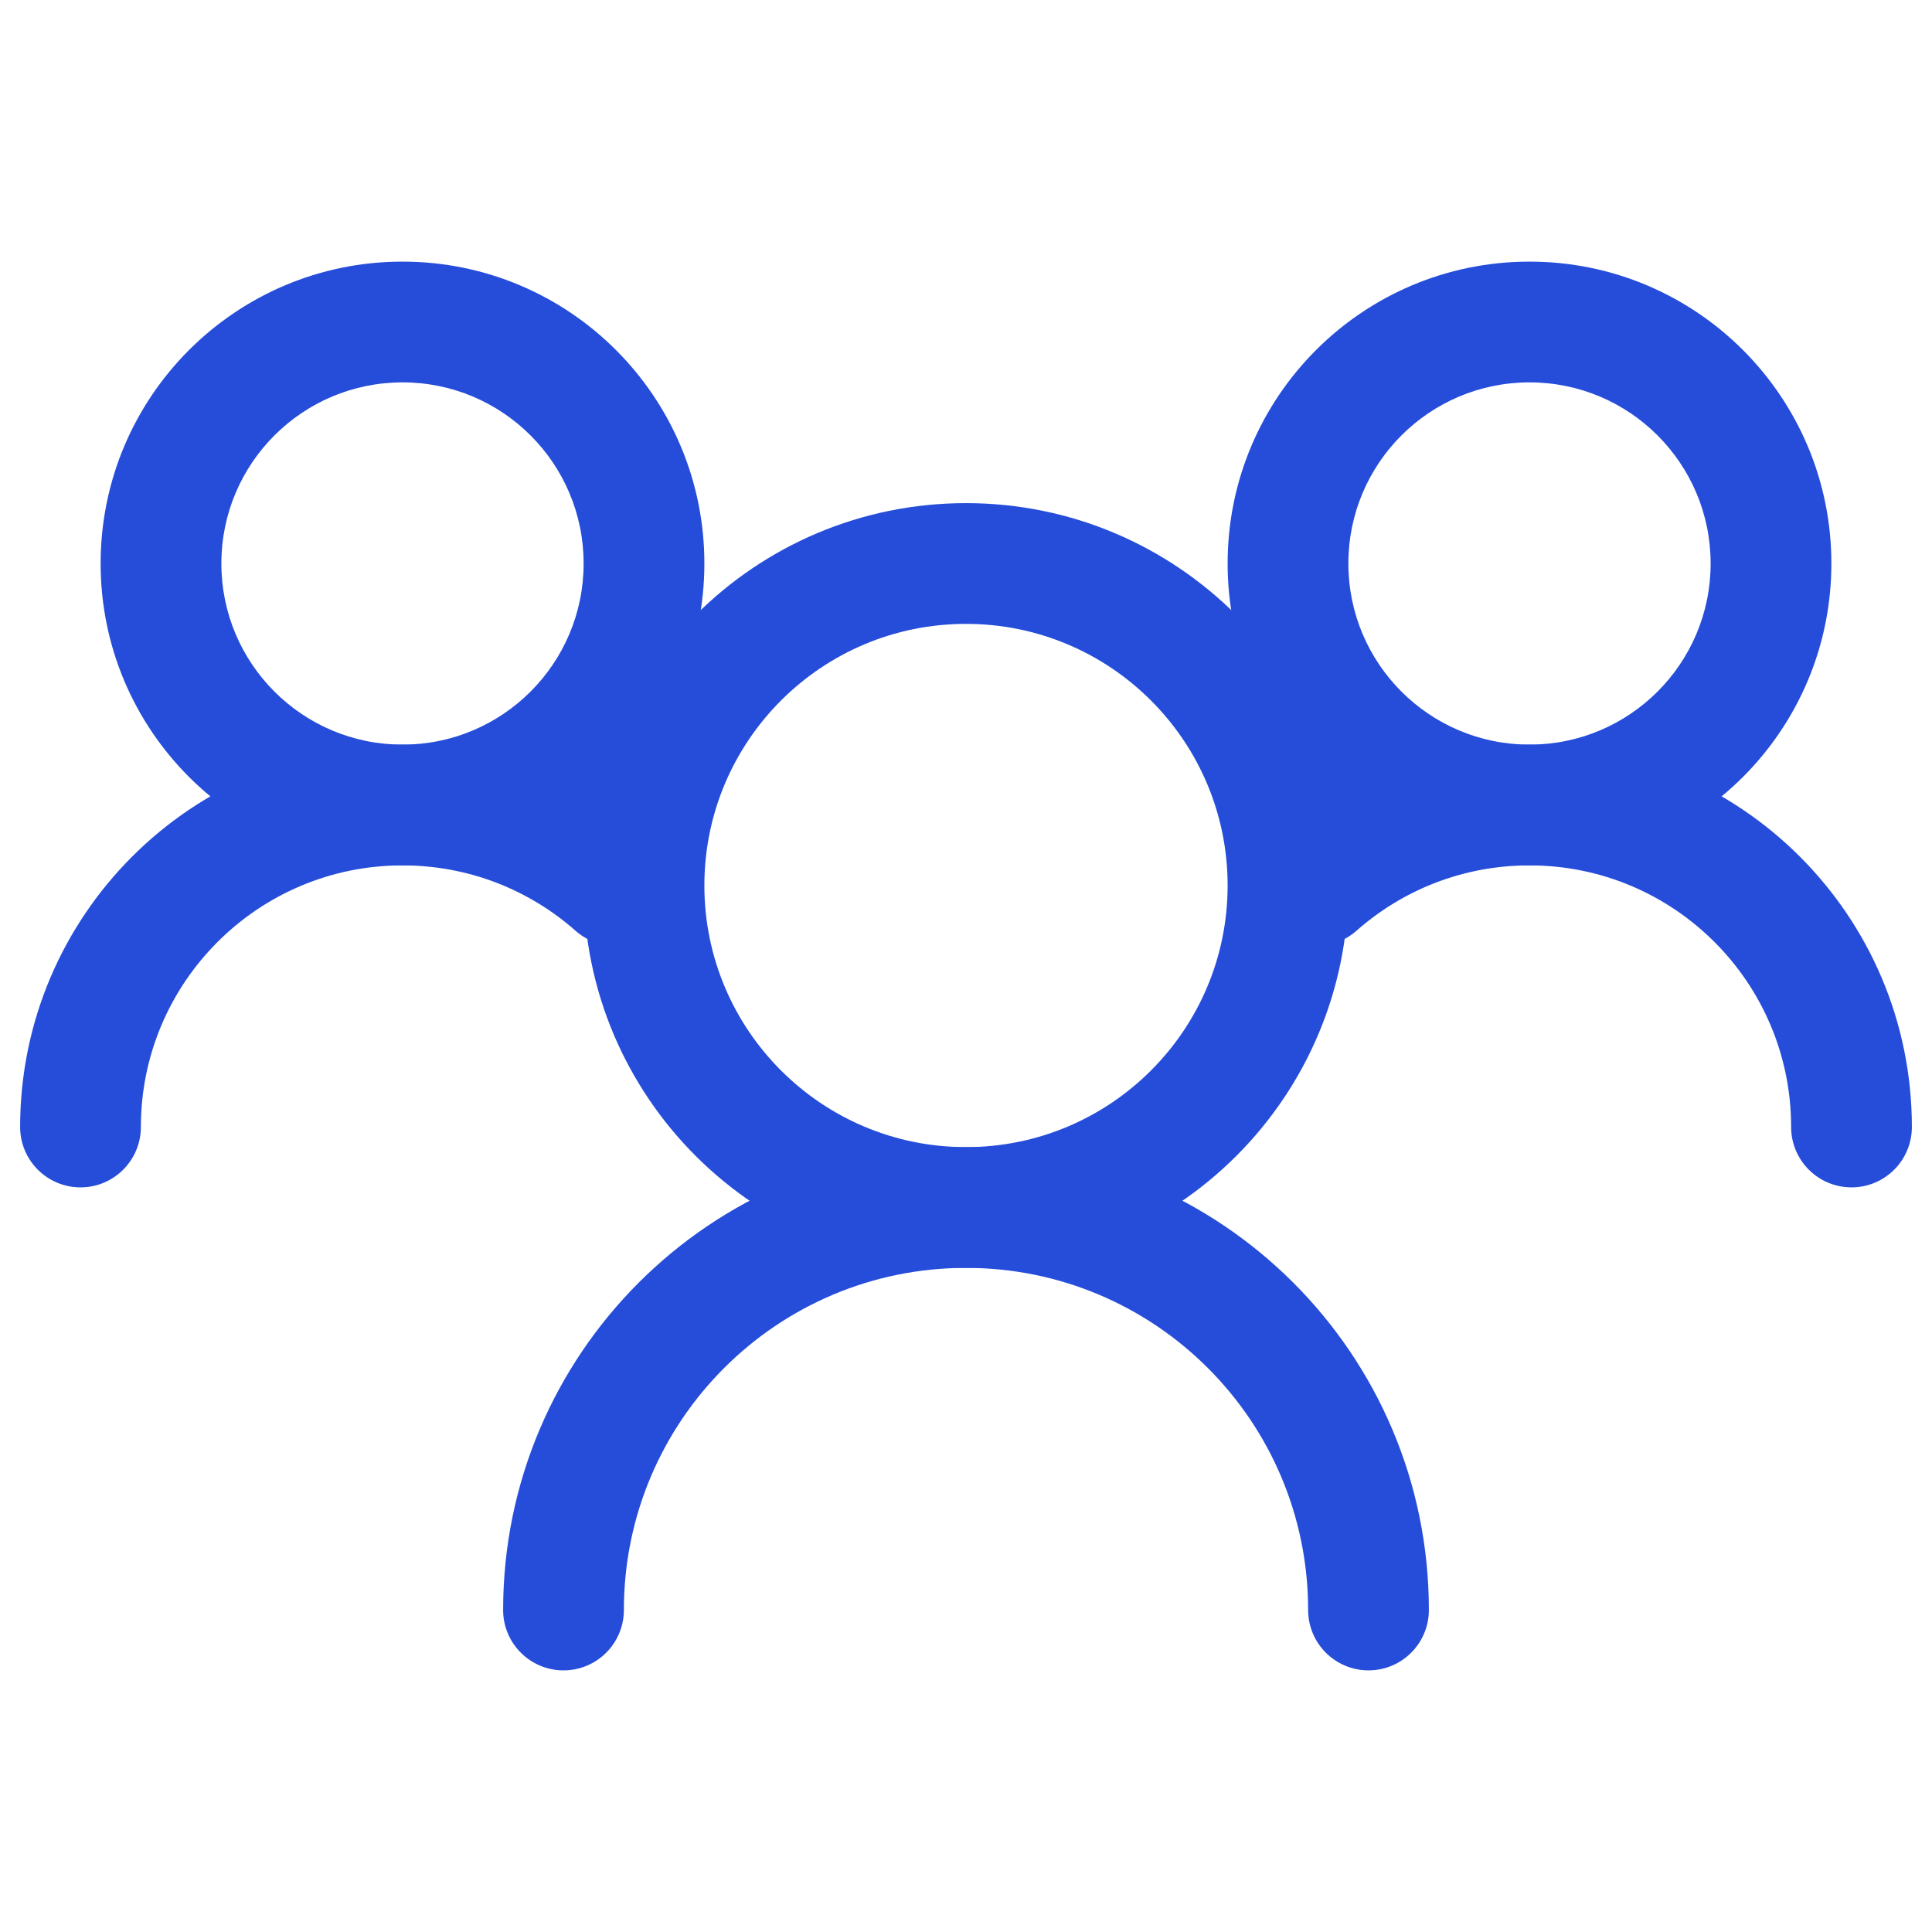
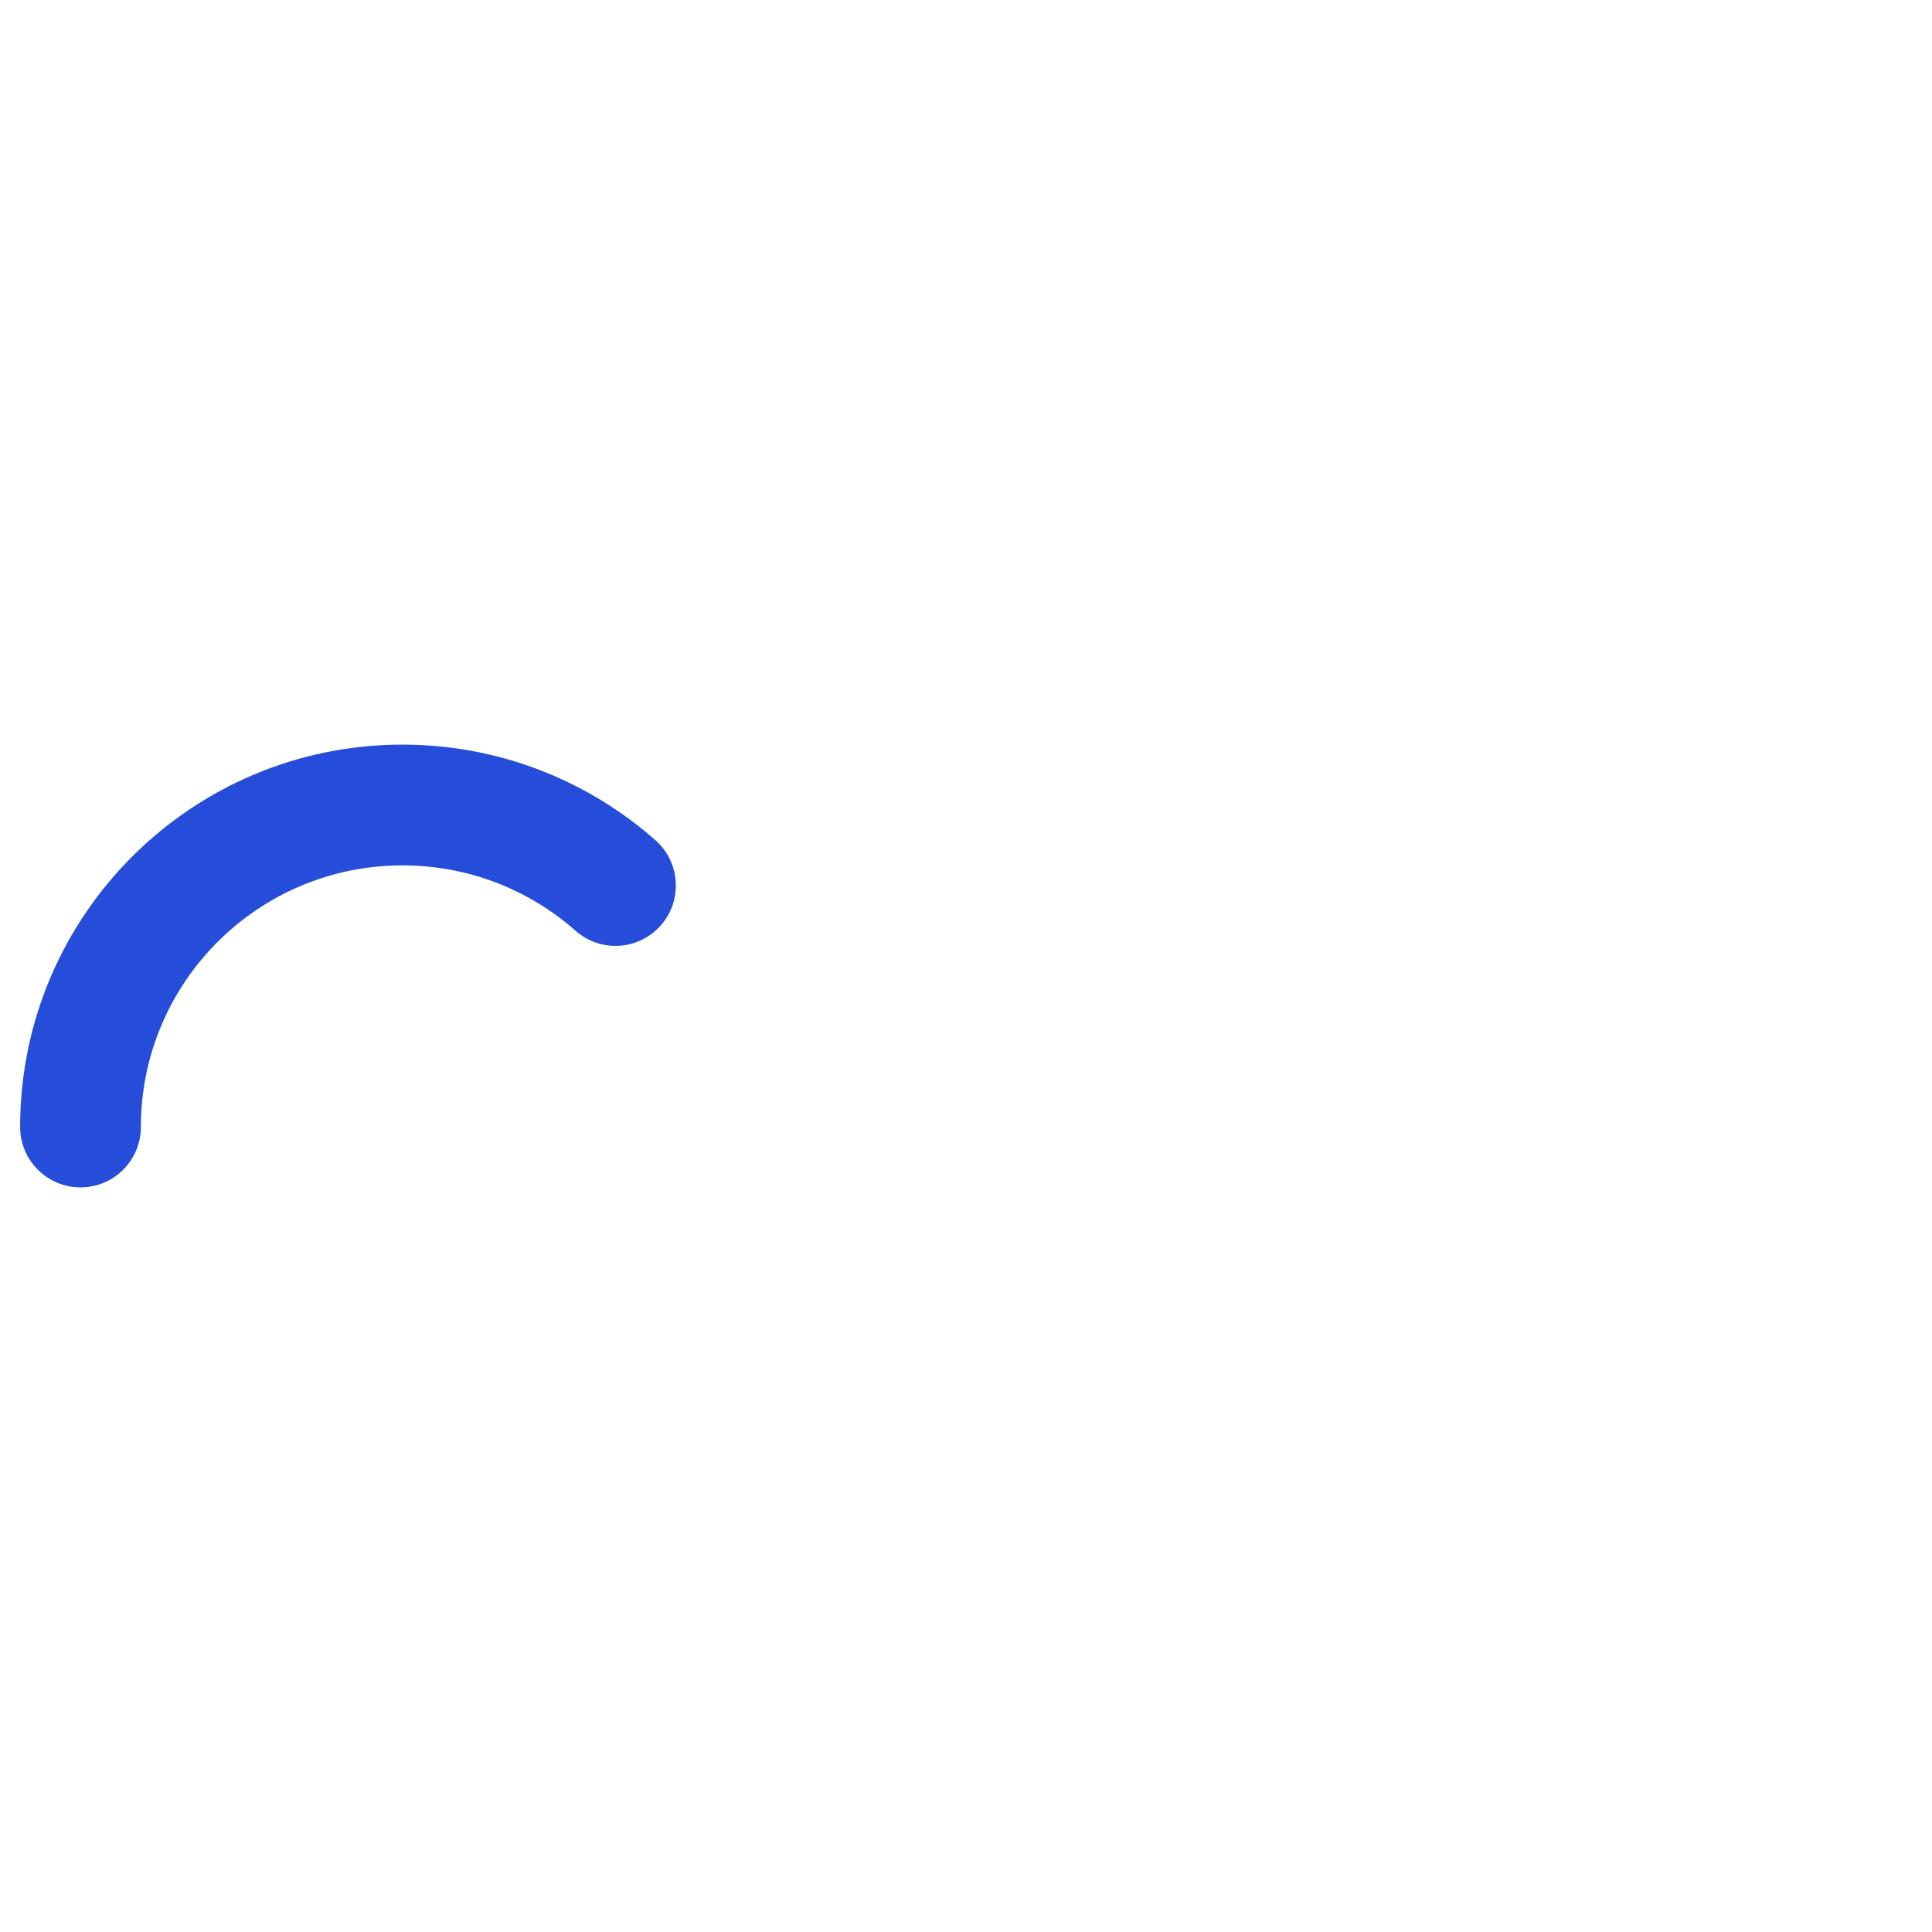
<svg xmlns="http://www.w3.org/2000/svg" width="36" height="36" viewBox="0 0 36 36" fill="none">
-   <path fill-rule="evenodd" clip-rule="evenodd" d="M18 11.625C15.308 11.625 13.125 13.808 13.125 16.5C13.125 19.192 15.308 21.375 18 21.375C20.692 21.375 22.875 19.192 22.875 16.5C22.875 13.808 20.692 11.625 18 11.625ZM10.875 16.5C10.875 12.565 14.065 9.375 18 9.375C21.935 9.375 25.125 12.565 25.125 16.5C25.125 20.435 21.935 23.625 18 23.625C14.065 23.625 10.875 20.435 10.875 16.5Z" fill="#254DDA" />
-   <path fill-rule="evenodd" clip-rule="evenodd" d="M18 23.625C14.479 23.625 11.625 26.479 11.625 30C11.625 30.621 11.121 31.125 10.5 31.125C9.879 31.125 9.375 30.621 9.375 30C9.375 25.236 13.236 21.375 18 21.375C22.764 21.375 26.625 25.236 26.625 30C26.625 30.621 26.121 31.125 25.5 31.125C24.879 31.125 24.375 30.621 24.375 30C24.375 26.479 21.521 23.625 18 23.625Z" fill="#254DDA" />
-   <path fill-rule="evenodd" clip-rule="evenodd" d="M28.5 7.125C26.636 7.125 25.125 8.636 25.125 10.5C25.125 12.364 26.636 13.875 28.5 13.875C30.364 13.875 31.875 12.364 31.875 10.5C31.875 8.636 30.364 7.125 28.5 7.125ZM22.875 10.5C22.875 7.393 25.393 4.875 28.5 4.875C31.607 4.875 34.125 7.393 34.125 10.5C34.125 13.607 31.607 16.125 28.5 16.125C25.393 16.125 22.875 13.607 22.875 10.5Z" fill="#254DDA" />
-   <path fill-rule="evenodd" clip-rule="evenodd" d="M28.5 16.125C27.263 16.125 26.136 16.584 25.276 17.343C24.81 17.755 24.099 17.71 23.688 17.244C23.277 16.779 23.321 16.068 23.787 15.656C25.042 14.549 26.694 13.875 28.5 13.875C32.435 13.875 35.625 17.065 35.625 21C35.625 21.621 35.121 22.125 34.5 22.125C33.879 22.125 33.375 21.621 33.375 21C33.375 18.308 31.192 16.125 28.5 16.125Z" fill="#254DDA" />
-   <path fill-rule="evenodd" clip-rule="evenodd" d="M7.5 7.125C5.636 7.125 4.125 8.636 4.125 10.5C4.125 12.364 5.636 13.875 7.5 13.875C9.364 13.875 10.875 12.364 10.875 10.5C10.875 8.636 9.364 7.125 7.5 7.125ZM1.875 10.5C1.875 7.393 4.393 4.875 7.5 4.875C10.607 4.875 13.125 7.393 13.125 10.5C13.125 13.607 10.607 16.125 7.5 16.125C4.393 16.125 1.875 13.607 1.875 10.5Z" fill="#254DDA" />
  <path fill-rule="evenodd" clip-rule="evenodd" d="M7.5 16.125C4.808 16.125 2.625 18.308 2.625 21C2.625 21.621 2.121 22.125 1.5 22.125C0.879 22.125 0.375 21.621 0.375 21C0.375 17.065 3.565 13.875 7.5 13.875C9.306 13.875 10.958 14.549 12.213 15.656C12.679 16.068 12.723 16.779 12.312 17.244C11.901 17.71 11.19 17.755 10.724 17.343C9.864 16.584 8.737 16.125 7.5 16.125Z" fill="#254DDA" />
</svg>